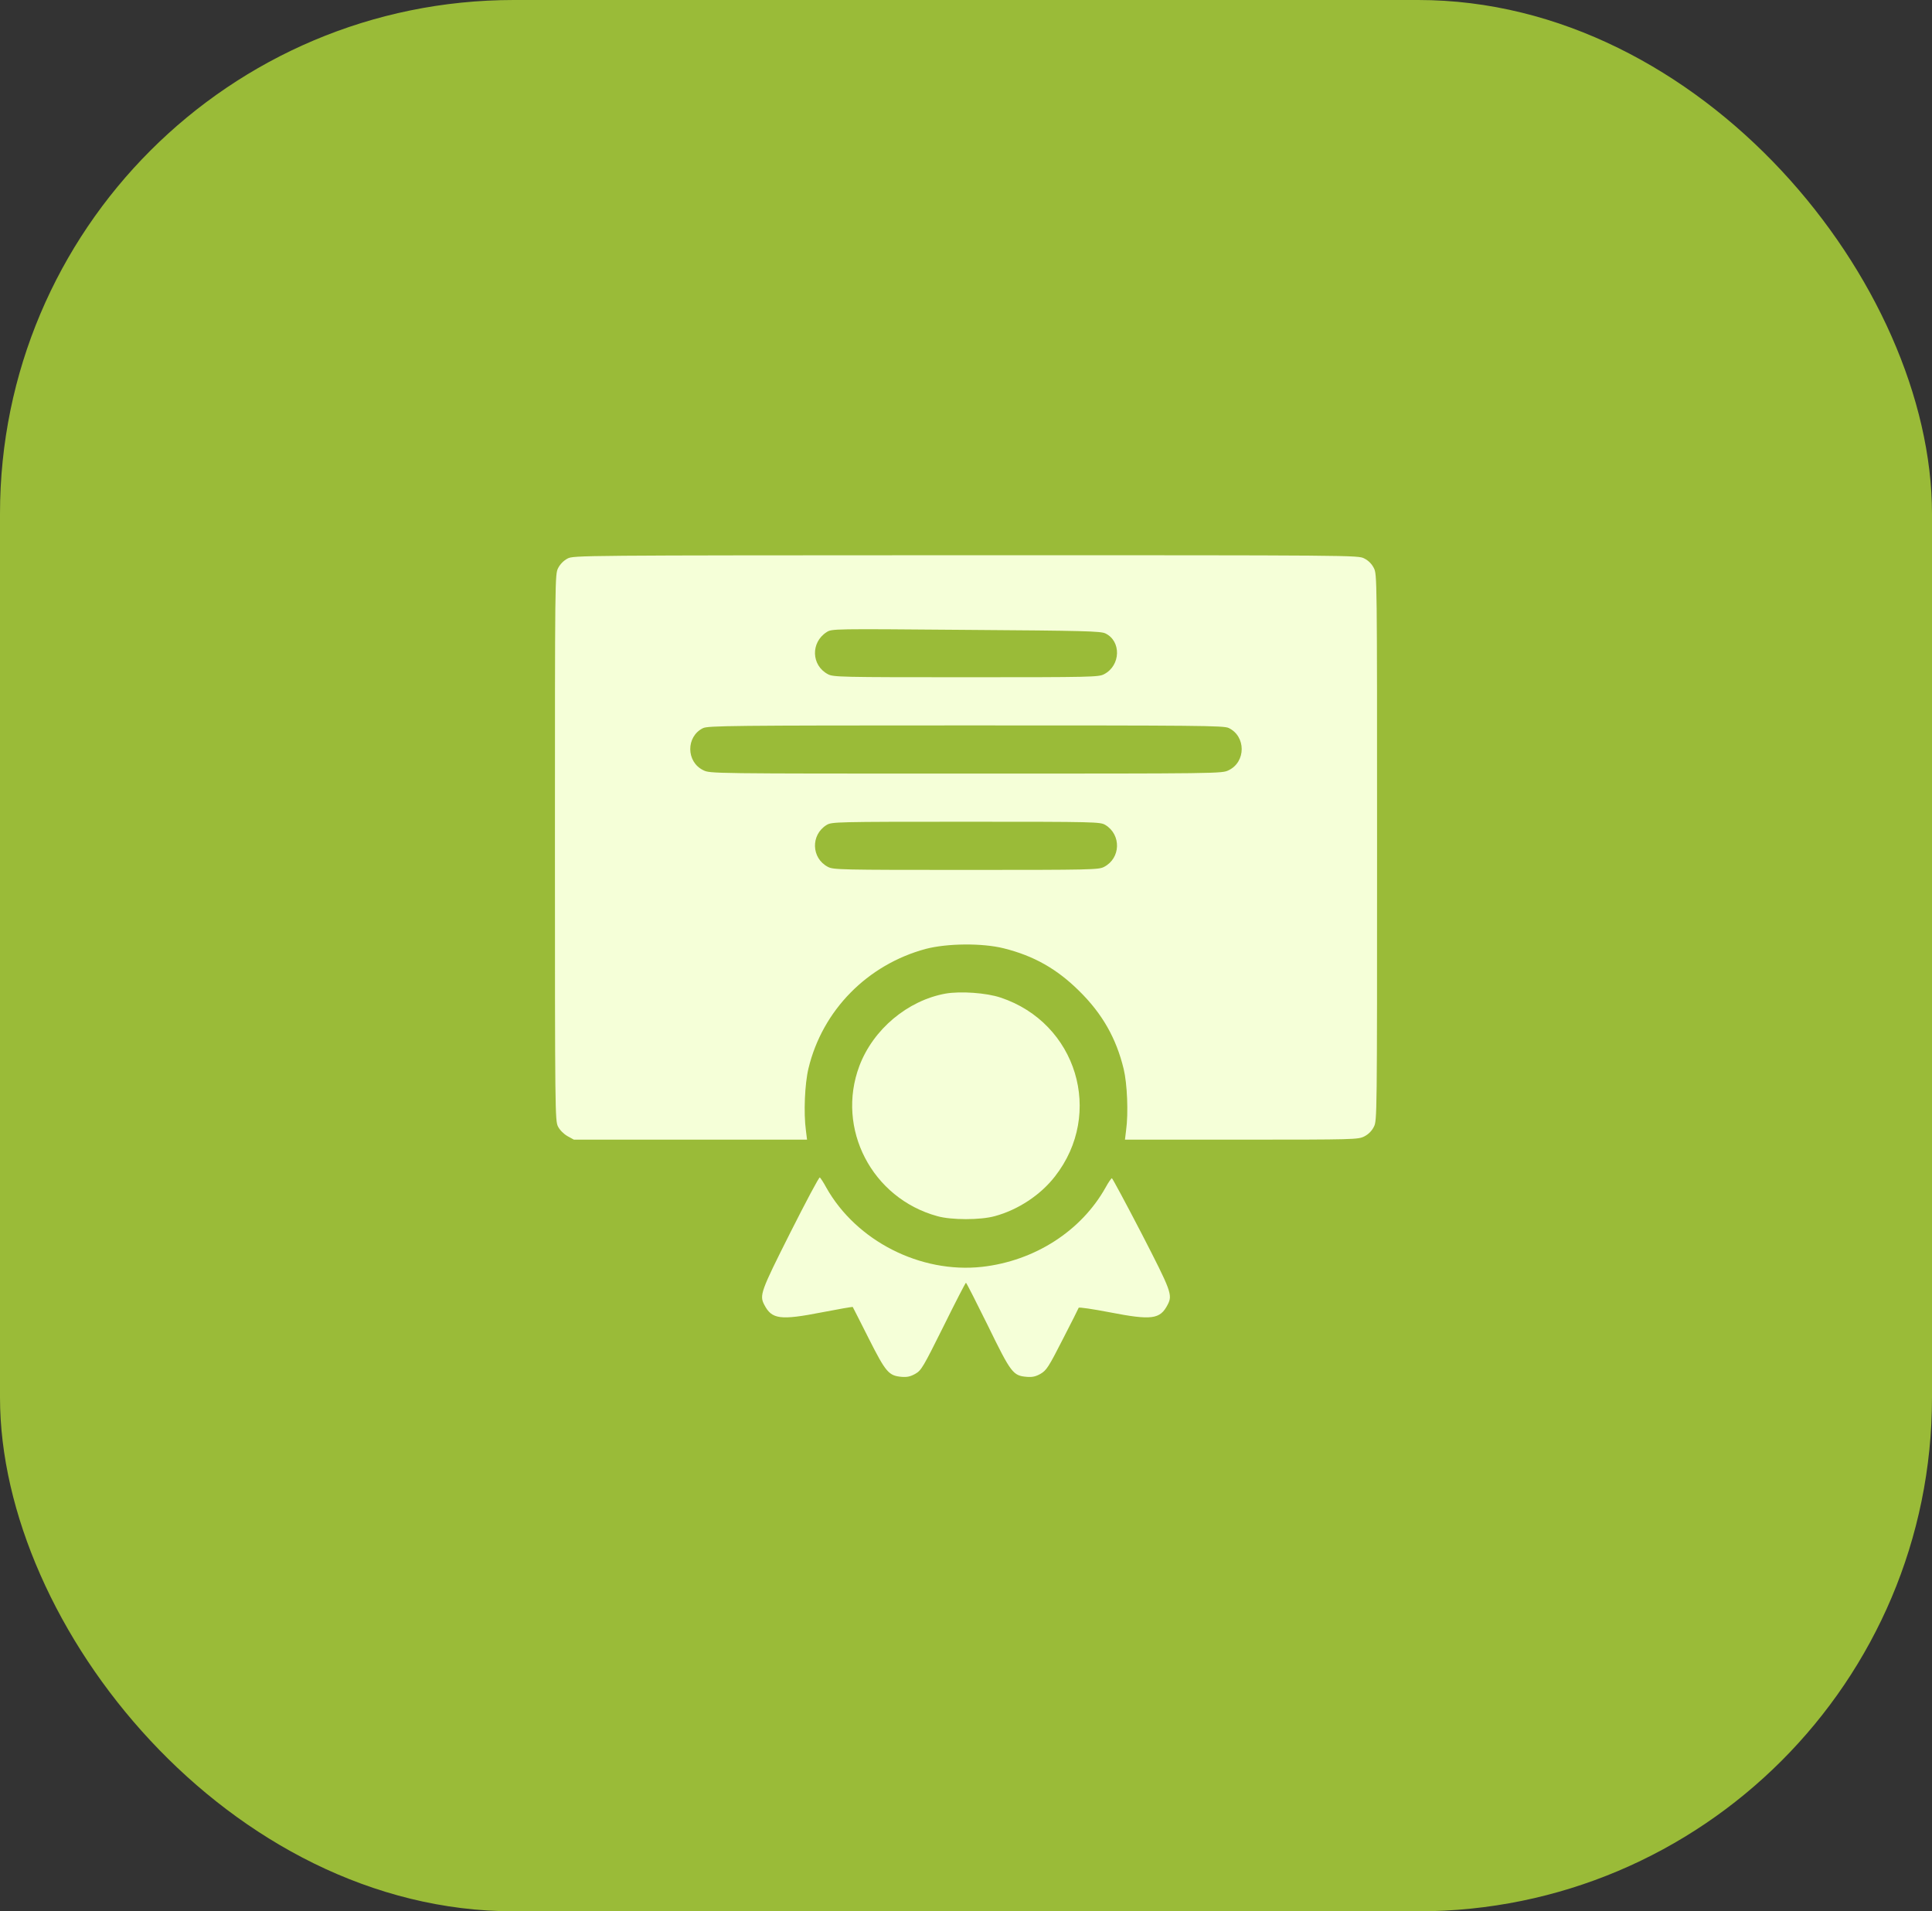
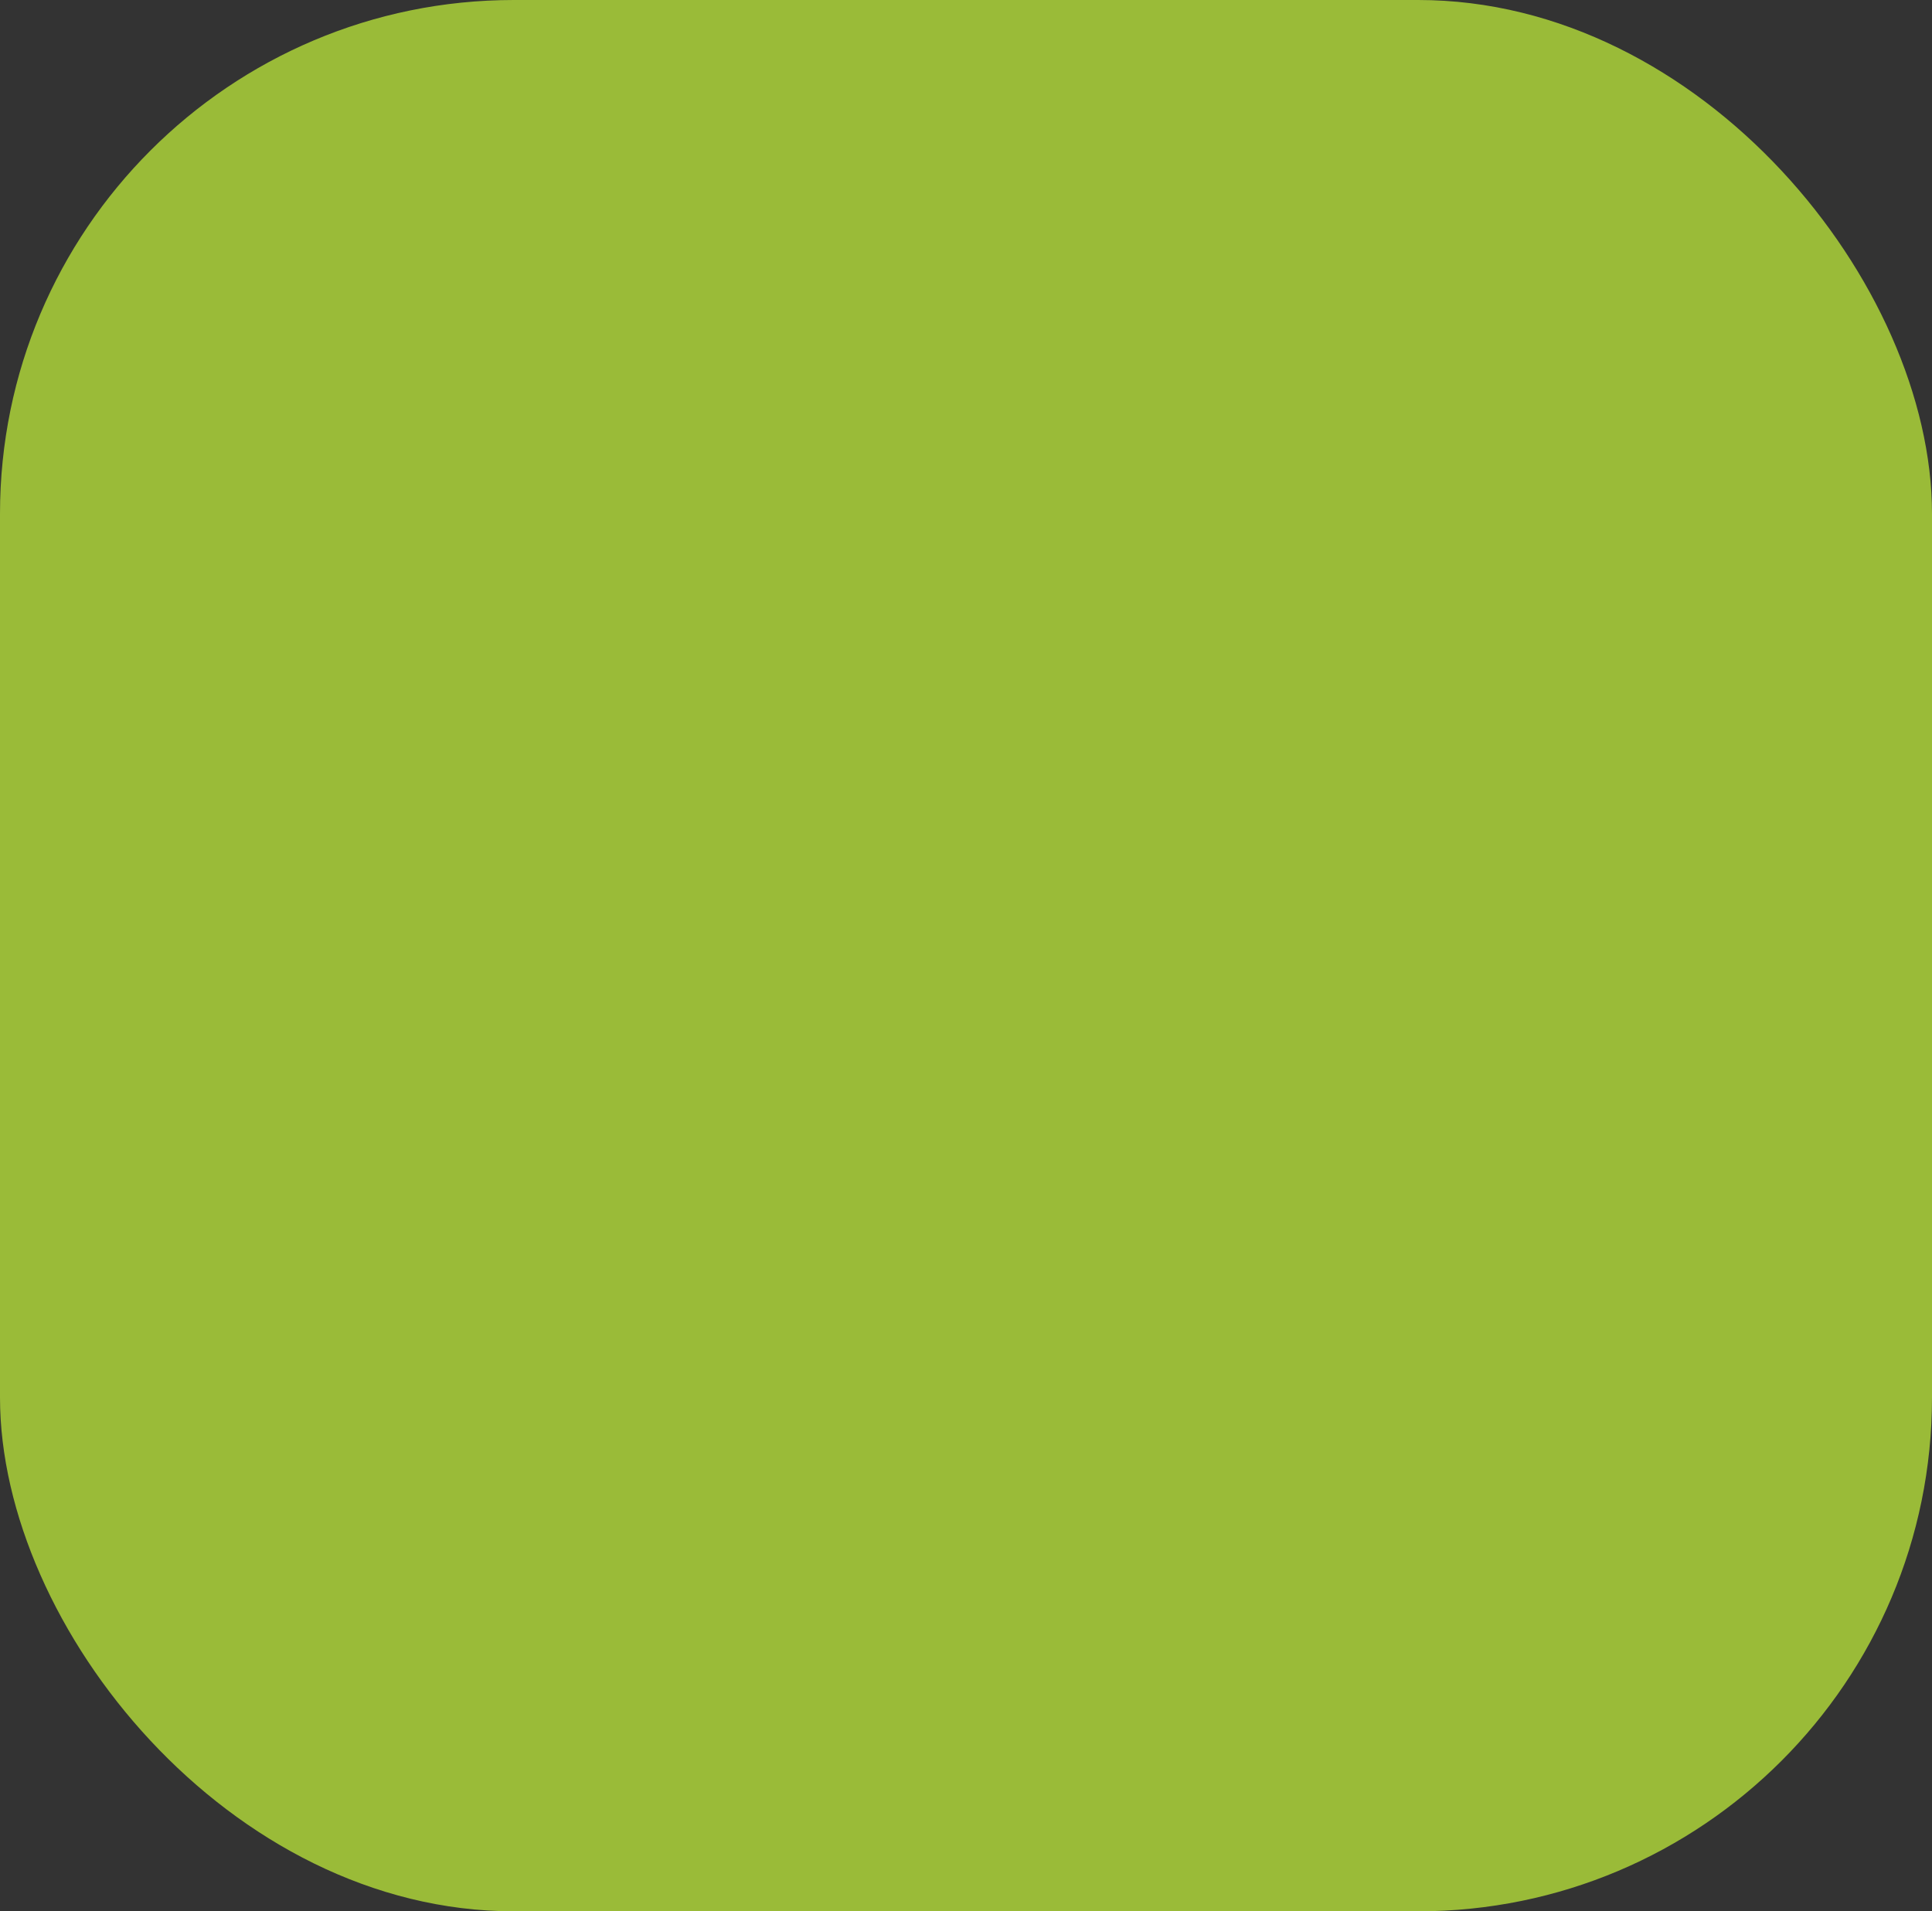
<svg xmlns="http://www.w3.org/2000/svg" width="94" height="93" viewBox="0 0 94 93" fill="none">
  <rect x="0" y="0" width="94" height="93" fill="#333333" stroke="none" />
  <rect width="94" height="93" rx="25" fill="#9ABB38" />
-   <path d="M27.609 27.18C27.43 27.273 27.25 27.453 27.156 27.641C27 27.945 27 28.078 27 41.234C27 54.125 27.008 54.531 27.148 54.812C27.234 54.984 27.422 55.172 27.609 55.281L27.922 55.453H33.594H39.266L39.211 55.008C39.094 54.148 39.156 52.727 39.336 51.984C40.016 49.156 42.203 46.938 45.039 46.172C46.086 45.898 47.789 45.883 48.828 46.141C50.305 46.508 51.43 47.148 52.516 48.227C53.633 49.328 54.312 50.523 54.672 52.016C54.844 52.727 54.906 54.164 54.789 55L54.734 55.453H60.398C65.93 55.453 66.078 55.445 66.375 55.297C66.578 55.195 66.742 55.031 66.844 54.828C67 54.523 67 54.398 67 41.234C67 28.07 67 27.945 66.844 27.641C66.742 27.438 66.578 27.273 66.375 27.172C66.07 27.016 65.961 27.016 46.984 27.016C28.133 27.023 27.898 27.023 27.609 27.18ZM53.781 30.82C54.562 31.195 54.531 32.383 53.719 32.805C53.461 32.945 53.125 32.953 47 32.953C40.875 32.953 40.539 32.945 40.281 32.805C39.469 32.375 39.438 31.258 40.219 30.758C40.477 30.594 40.484 30.594 46.992 30.648C52.789 30.688 53.547 30.711 53.781 30.82ZM59.781 35.422C60.625 35.828 60.625 37.07 59.781 37.477C59.453 37.641 59.414 37.641 47 37.641C34.586 37.641 34.547 37.641 34.219 37.477C33.375 37.07 33.375 35.836 34.203 35.43C34.438 35.312 35.609 35.297 46.984 35.297C58.391 35.297 59.539 35.305 59.781 35.422ZM53.781 40.141C54.562 40.617 54.531 41.758 53.719 42.18C53.461 42.32 53.125 42.328 47 42.328C40.875 42.328 40.539 42.32 40.281 42.18C39.469 41.758 39.438 40.617 40.219 40.141C40.469 39.992 40.625 39.984 47 39.984C53.375 39.984 53.531 39.992 53.781 40.141Z" fill="#F5FFD8" />
-   <path d="M46.006 48.346C44.154 48.682 42.483 50.088 41.811 51.869C40.67 54.916 42.42 58.299 45.6 59.174C46.279 59.369 47.709 59.369 48.404 59.174C49.529 58.869 50.623 58.15 51.326 57.244C53.725 54.182 52.389 49.775 48.686 48.541C47.99 48.307 46.733 48.221 46.006 48.346Z" fill="#F5FFD8" />
-   <path d="M38.451 59.978C37.013 62.837 36.943 63.025 37.185 63.486C37.552 64.197 37.959 64.251 39.998 63.853C40.802 63.697 41.474 63.58 41.49 63.595C41.498 63.611 41.849 64.29 42.263 65.119C43.099 66.775 43.24 66.939 43.865 66.994C44.138 67.017 44.302 66.978 44.537 66.845C44.826 66.681 44.92 66.517 45.904 64.54C46.482 63.369 46.974 62.416 46.998 62.416C47.021 62.416 47.498 63.353 48.068 64.509C49.193 66.814 49.287 66.939 49.959 66.994C50.232 67.017 50.396 66.978 50.63 66.845C50.912 66.681 51.021 66.517 51.701 65.181C52.123 64.361 52.474 63.666 52.482 63.634C52.498 63.595 53.177 63.697 53.99 63.853C56.037 64.251 56.443 64.197 56.81 63.486C57.06 63.009 56.99 62.83 55.537 60.009C54.771 58.533 54.123 57.33 54.099 57.33C54.068 57.33 53.927 57.533 53.795 57.775C52.607 59.9 50.342 61.353 47.779 61.642C44.787 61.97 41.662 60.384 40.201 57.783C40.068 57.533 39.92 57.314 39.888 57.291C39.849 57.267 39.209 58.478 38.451 59.978Z" fill="#F5FFD8" />
</svg>